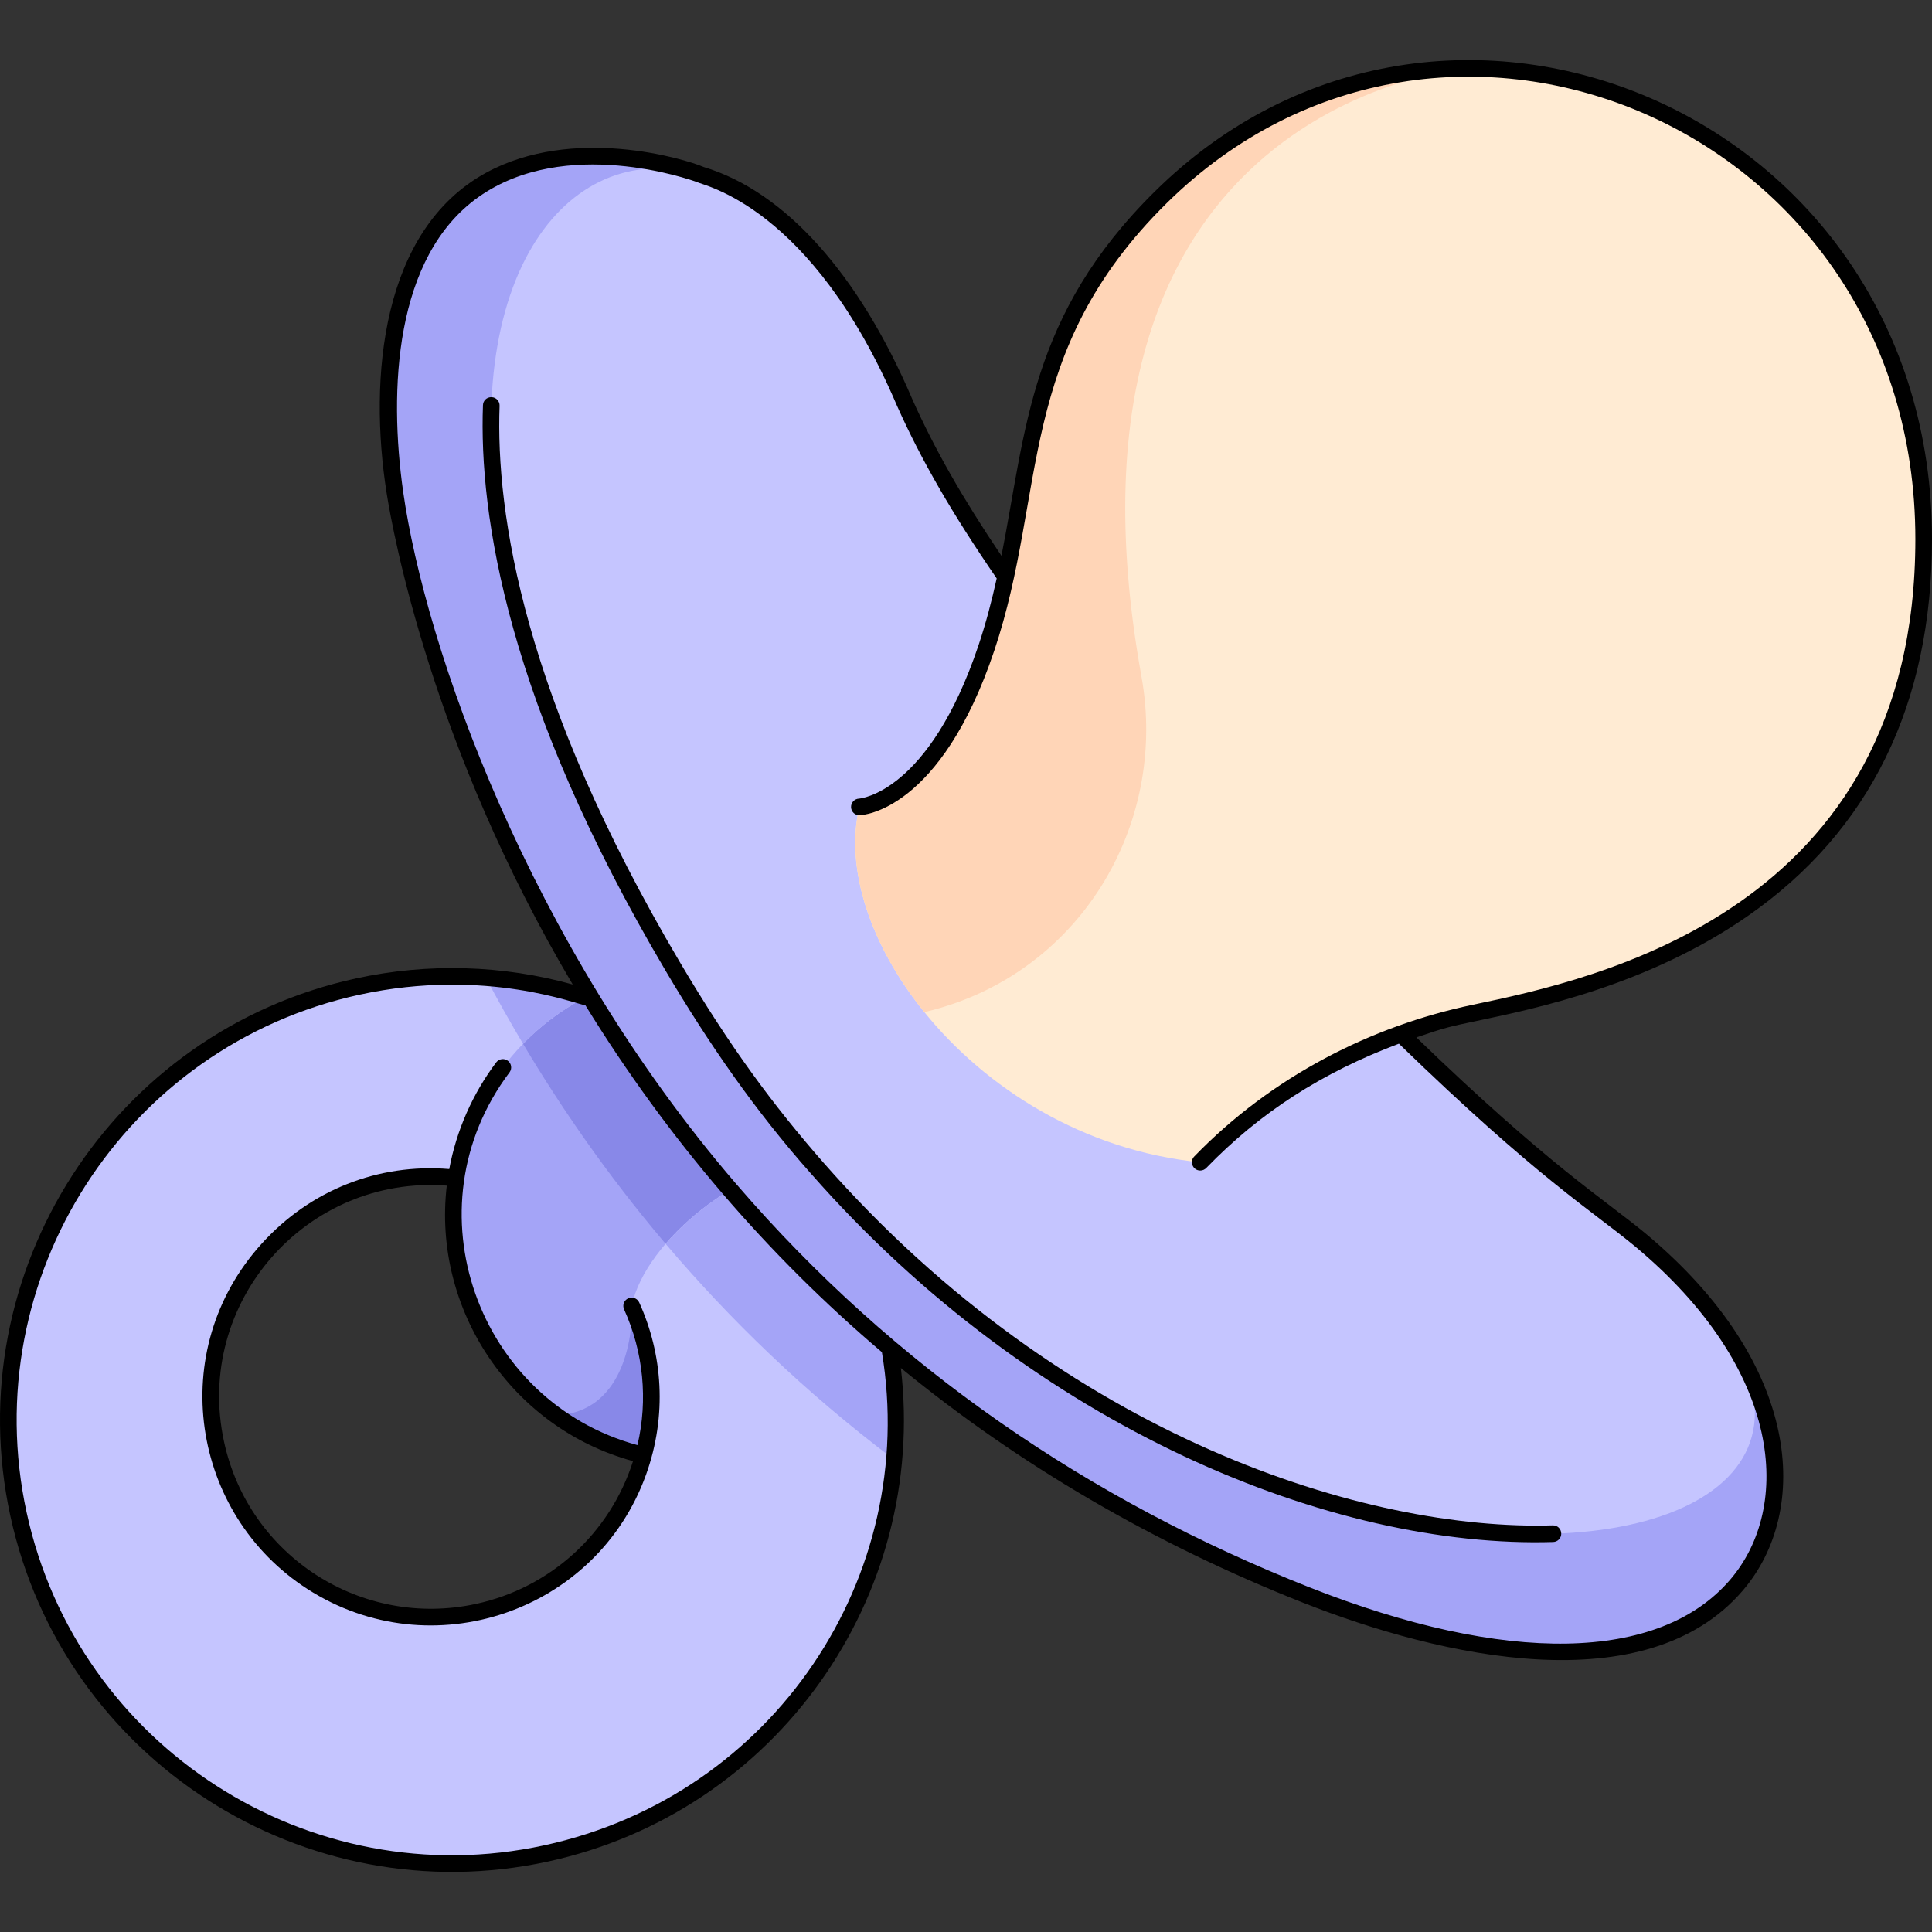
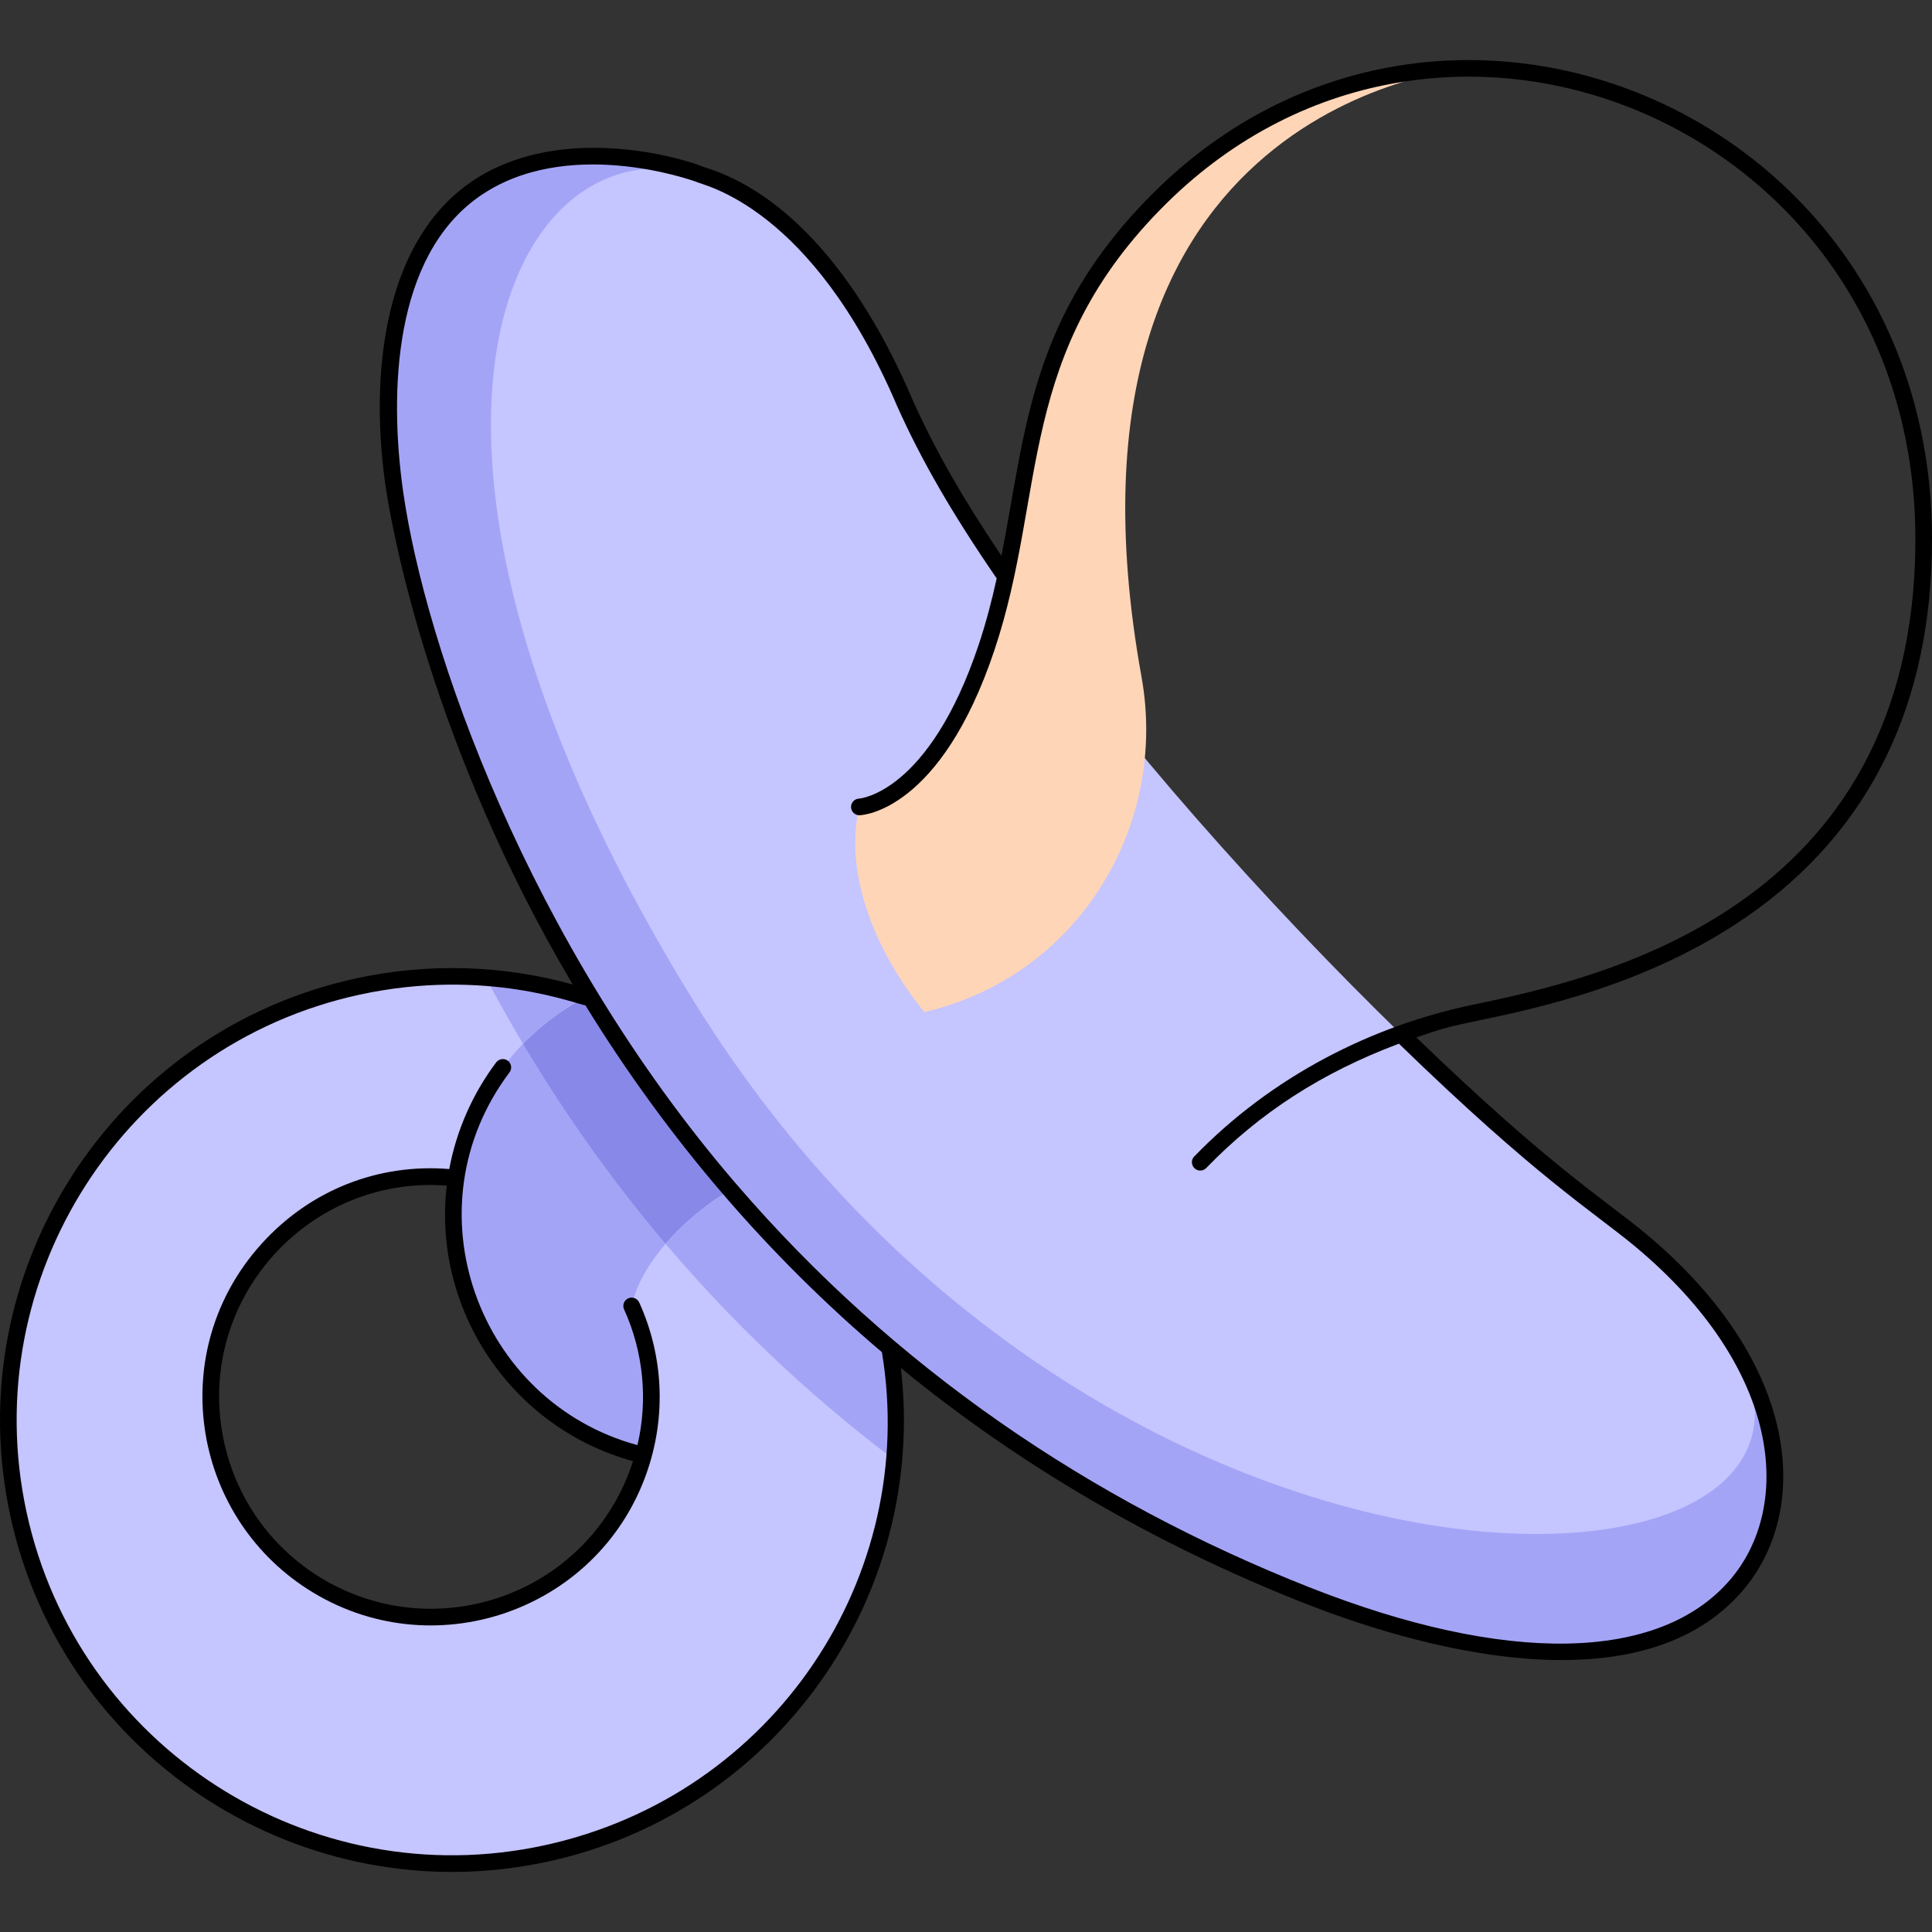
<svg xmlns="http://www.w3.org/2000/svg" id="Layer_1" height="512" viewBox="0 0 464.417 464.417" width="512">
  <rect x="0" y="0" width="464.417" height="464.417" fill="#333333" stroke="none" />
  <g>
    <path d="m205.591 331.65c-7.657 6.964-14.342 16.04-24.89 18.34-40.494 8.782-77.34-25.845-71.05-66.8-10.665-15.711 2.135-40.793 31.17-43.51 34.57-17.98 76.88 1.82 85.15 39.94 4.64 21.39-5.29 38.28-20.38 52.03z" fill="#a4a4f7" />
-     <path d="m187.651 341.35-1.62 6.8c-1.68.8-3.45 1.43-5.33 1.84-17.43 3.78-34.15-.47-47.05-9.78 15.86-.64 18.56-18.28 18.19-26.28z" fill="#8888e8" />
    <path d="m205.591 331.65c-2.21 2.01-4.37 4.24-6.59 6.44-34.43-29.33-59.05-62.15-76.56-92.82 5.06-2.9 11.22-4.92 18.38-5.59 34.57-17.98 76.88 1.82 85.15 39.94 4.64 21.39-5.29 38.28-20.38 52.03z" fill="#8888e8" />
    <path d="m214.881 350.82c-4.01 45.25-36.89 84.59-83.62 94.73-57.56 12.49-114.33-24.03-126.82-81.59-15.142-69.813 41.414-134.385 112.35-128.95 8.24.62 16.3 2.21 24.03 4.67-17.146 8.921-28.399 25.448-31.16 43.52-35.8-4.13-65.47 28.26-57.75 63.82 6.19 28.56 34.38 46.69 62.95 40.49 32.866-7.128 50.945-42.846 36.98-73.58 3.326-15.887 26.942-34.533 43.83-34.23 14.641 20.606 21.445 46.021 19.21 71.12z" fill="#c5c5ff" />
    <g fill="#a4a4f7">
      <path d="m116.791 235.01c8.24.62 16.3 2.21 24.03 4.67-5.67 2.95-10.75 6.76-15.09 11.24-3.19-5.37-6.17-10.68-8.94-15.91z" />
      <path d="m214.881 350.82c-21.5-16.2-39.62-33.84-54.88-51.83 9.17-10.68 23.97-19.5 35.67-19.29 14.641 20.606 21.445 46.021 19.21 71.12z" />
      <path d="m313.983 383.409c-194.84-77-219.27-266.61-219.27-266.61-11.26-100.57 65.52-78.19 73.91-74.72 7.66 103.65 37.958 199.77 248.92 282.37l.04.04c26.38 44.93-4.34 98.14-103.6 58.92z" />
    </g>
    <path d="m166.453 240.159c-113.031-183.29.466-261.998 51.03-143.37 26.345 60.537 121.117 159.794 167.9 194.31 126.225 93.093-106.894 130.772-218.93-50.94z" fill="#c5c5ff" />
-     <path d="m462.421 129.6c0 101.97-99.64 110.9-115.54 115.62-19.19 5.7-39.98 15.19-58.36 34.17-28.14-2.81-51.62-17.89-66.33-36.1-13.01-16.1-19.16-34.65-15.61-49.31 0 0 17.91-.57 30.55-38.26 12.64-37.7 5.02-71.86 41.89-108.27 68.426-67.57 183.4-18.134 183.4 82.15z" fill="#ffebd3" />
    <path d="m274.391 162.66c6.44 35.68-14.93 71.93-52.2 80.63-13.01-16.1-19.16-34.65-15.61-49.31 0 0 17.91-.57 30.55-38.26 12.64-37.7 5.02-71.86 41.89-108.27 21.57-21.3 47.84-30.96 73.69-31.03l.01.01s-103.35 7.54-78.33 146.23z" fill="#ffd5b7" />
  </g>
  <g>
    <path d="m153.655 313.093c-.458-1.007-1.648-1.45-2.647-.993-1.006.457-1.45 1.643-.993 2.648 4.651 10.237 5.771 21.749 3.215 32.63-38.337-10.412-55.357-56.884-30.758-89.594.664-.883.486-2.137-.396-2.801-.885-.665-2.137-.486-2.801.396-5.685 7.56-9.564 16.388-11.282 25.639-17.112-1.398-33.446 5.077-45.081 17.927-23.271 25.703-16.95 65.052 10.995 83.027 29.698 19.102 69.463 5.579 81.374-27.453 5.164-14.325 3.977-29.096-1.626-41.426zm-39.224 72.453c-27.494 5.965-54.607-11.438-60.572-38.96-7.275-33.517 19.879-64.146 53.537-61.581-3.519 29.899 15.695 58.323 44.77 66.228-5.538 17.369-19.827 30.427-37.735 34.313z" />
-     <path d="m197.938 279.47c-12.035-13.754-22.461-27.783-34.62-48.368-37.438-63.378-44.186-107.582-43.226-133.556.04-1.104-.821-2.032-1.925-2.073-1.152-.032-2.032.822-2.073 1.925-.978 26.526 5.858 71.584 43.857 135.868 10.352 17.513 21.62 33.812 34.98 48.842h.001c.007.009.016.017.023.026 54.062 61.53 125.701 90.146 178.401 88.533 1.104-.034 1.972-.956 1.938-2.06s-.905-1.979-2.061-1.938c-44.305 1.363-116.846-20.662-175.295-87.199z" />
    <path d="m354.827 245.444c14.492-3.034 41.47-8.682 65.286-25.241 29.398-20.44 44.305-50.927 44.305-90.613 0-102.74-117.672-151.854-186.812-83.569-30.124 29.75-30.925 57.412-36.877 87.586-9.426-13.992-16.112-25.746-21.413-37.611-12.848-30.14-30.648-49.97-50.124-55.837l-.001.002c-4.689-2.025-31.472-10.056-52.379 1.38-25.044 13.699-28.279 49.128-23.862 77.042 1.495 9.447 10.865 60.995 44.724 118.07-16.878-4.697-34.795-5.215-52.064-1.468-58.534 12.701-95.826 70.655-83.13 129.188 12.742 58.721 70.83 95.787 129.197 83.121 55.029-11.939 91.311-63.69 84.874-118.654 28.4 23.296 60.896 42.272 96.688 56.42 33.228 13.127 82.425 24.207 105.684-2.911 16.397-19.117 14.27-54.499-23.383-85.86-10.034-8.312-22.984-16.104-55.074-47.115 7.018-2.41 8.209-2.642 14.361-3.93zm-223.997 198.142c-56.387 12.236-112.207-23.68-124.441-80.059-12.228-56.378 23.69-112.198 80.069-124.431 30.465-6.612 52.532 2.487 54.267 2.565 19.897 32.34 43.887 60.129 71.268 83.376 8.956 53.772-25.853 106.549-81.163 118.549zm156.25-165.598c-1.233 1.273-.314 3.391 1.437 3.391.522 0 1.045-.204 1.437-.609 12.866-13.287 27.79-22.935 46.322-29.889 33.404 32.42 46.496 40.223 56.709 48.686 35.641 29.681 37.888 62.709 22.903 80.178-17.004 19.826-53.884 20.478-101.178 1.795-52.744-20.849-99.709-52.758-137.641-96.826-50.19-58.248-74.863-129.308-80.151-166.483-3.473-24.417-2.116-56.551 18.112-70.873 20.854-14.765 50.859-4.218 52.529-3.584 1.253.776 27.521 5.571 48.089 53.822 5.814 13.011 13.217 25.828 23.939 41.447-1.169 5.294-2.553 10.644-4.36 16.033-11.906 35.512-28.484 36.88-28.733 36.895-1.095.045-1.951.964-1.916 2.062.034 1.104.956 1.976 2.062 1.936.788-.025 19.45-1.057 32.38-39.621 12.743-38.011 5.03-71.566 41.395-107.48 66.738-65.911 180.002-18.307 180.002 80.722 0 89.661-77.308 105.846-106.411 111.939-24.35 5.098-48.255 17.177-66.926 36.459z" />
  </g>
</svg>